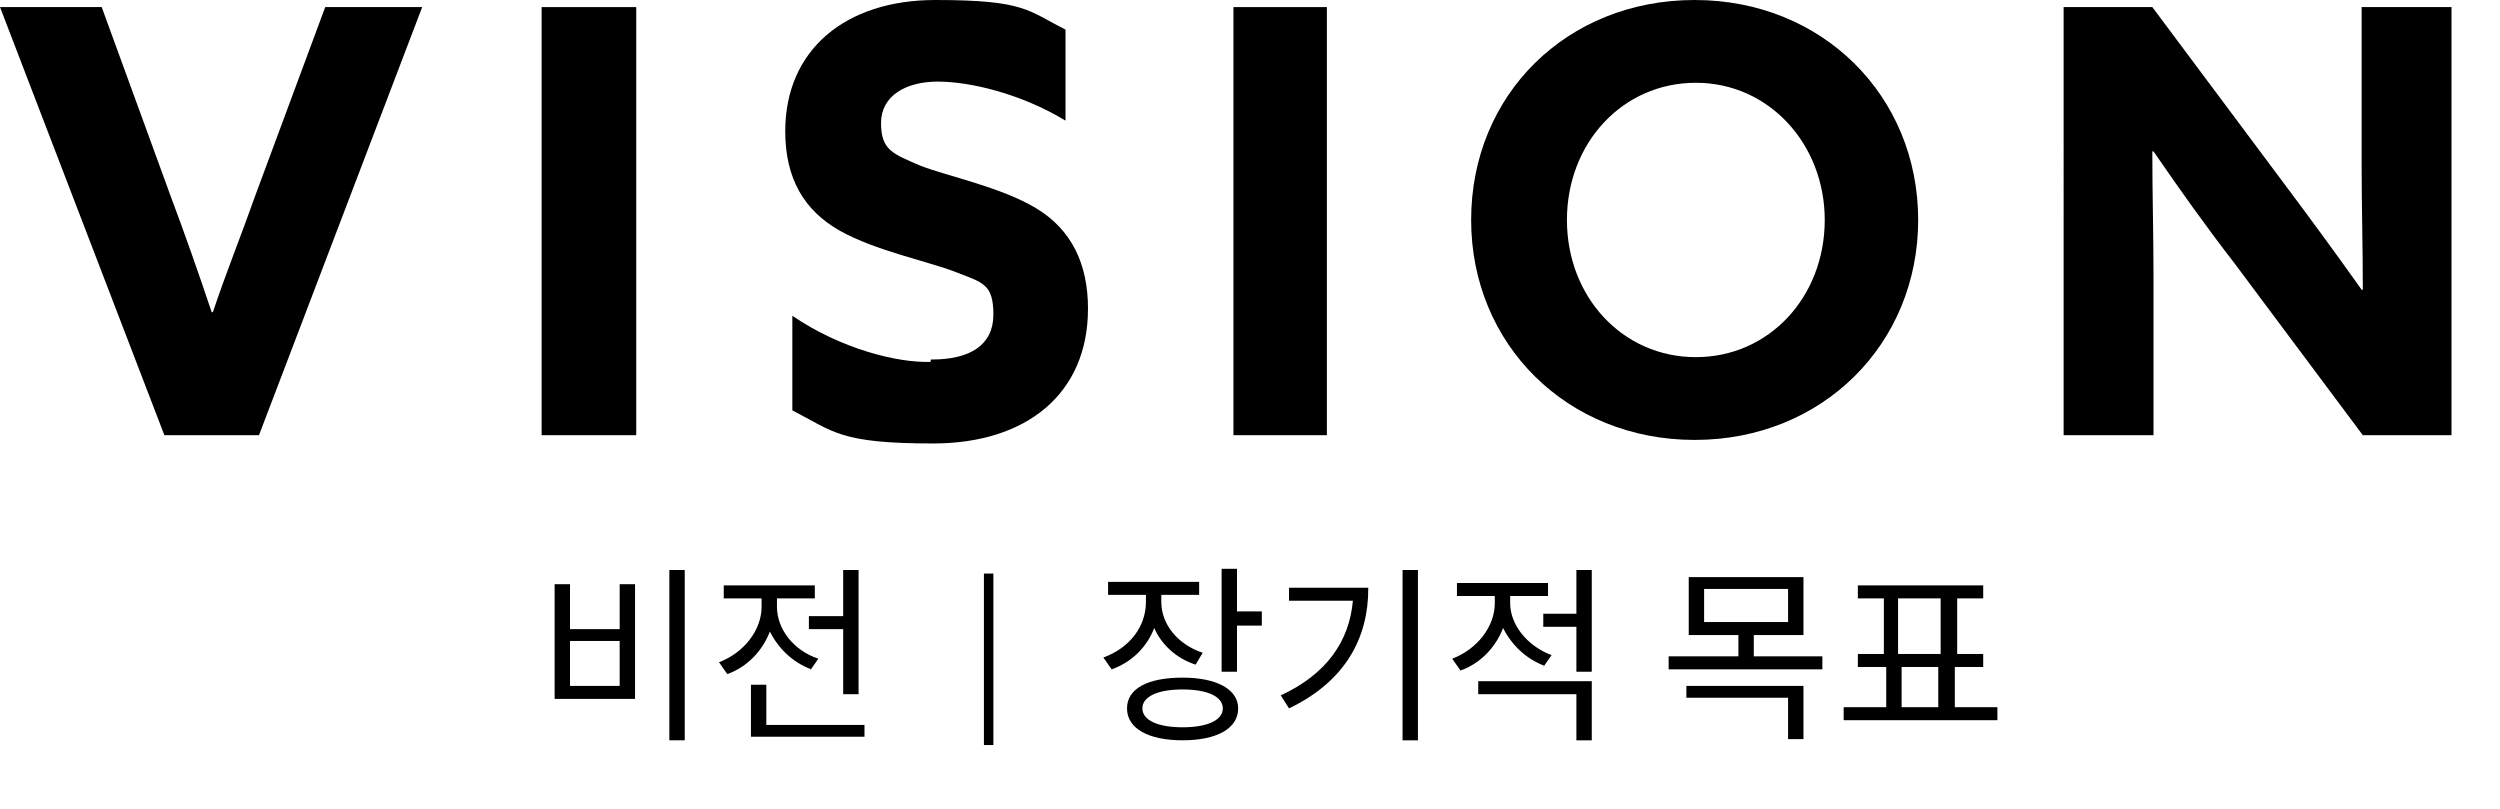
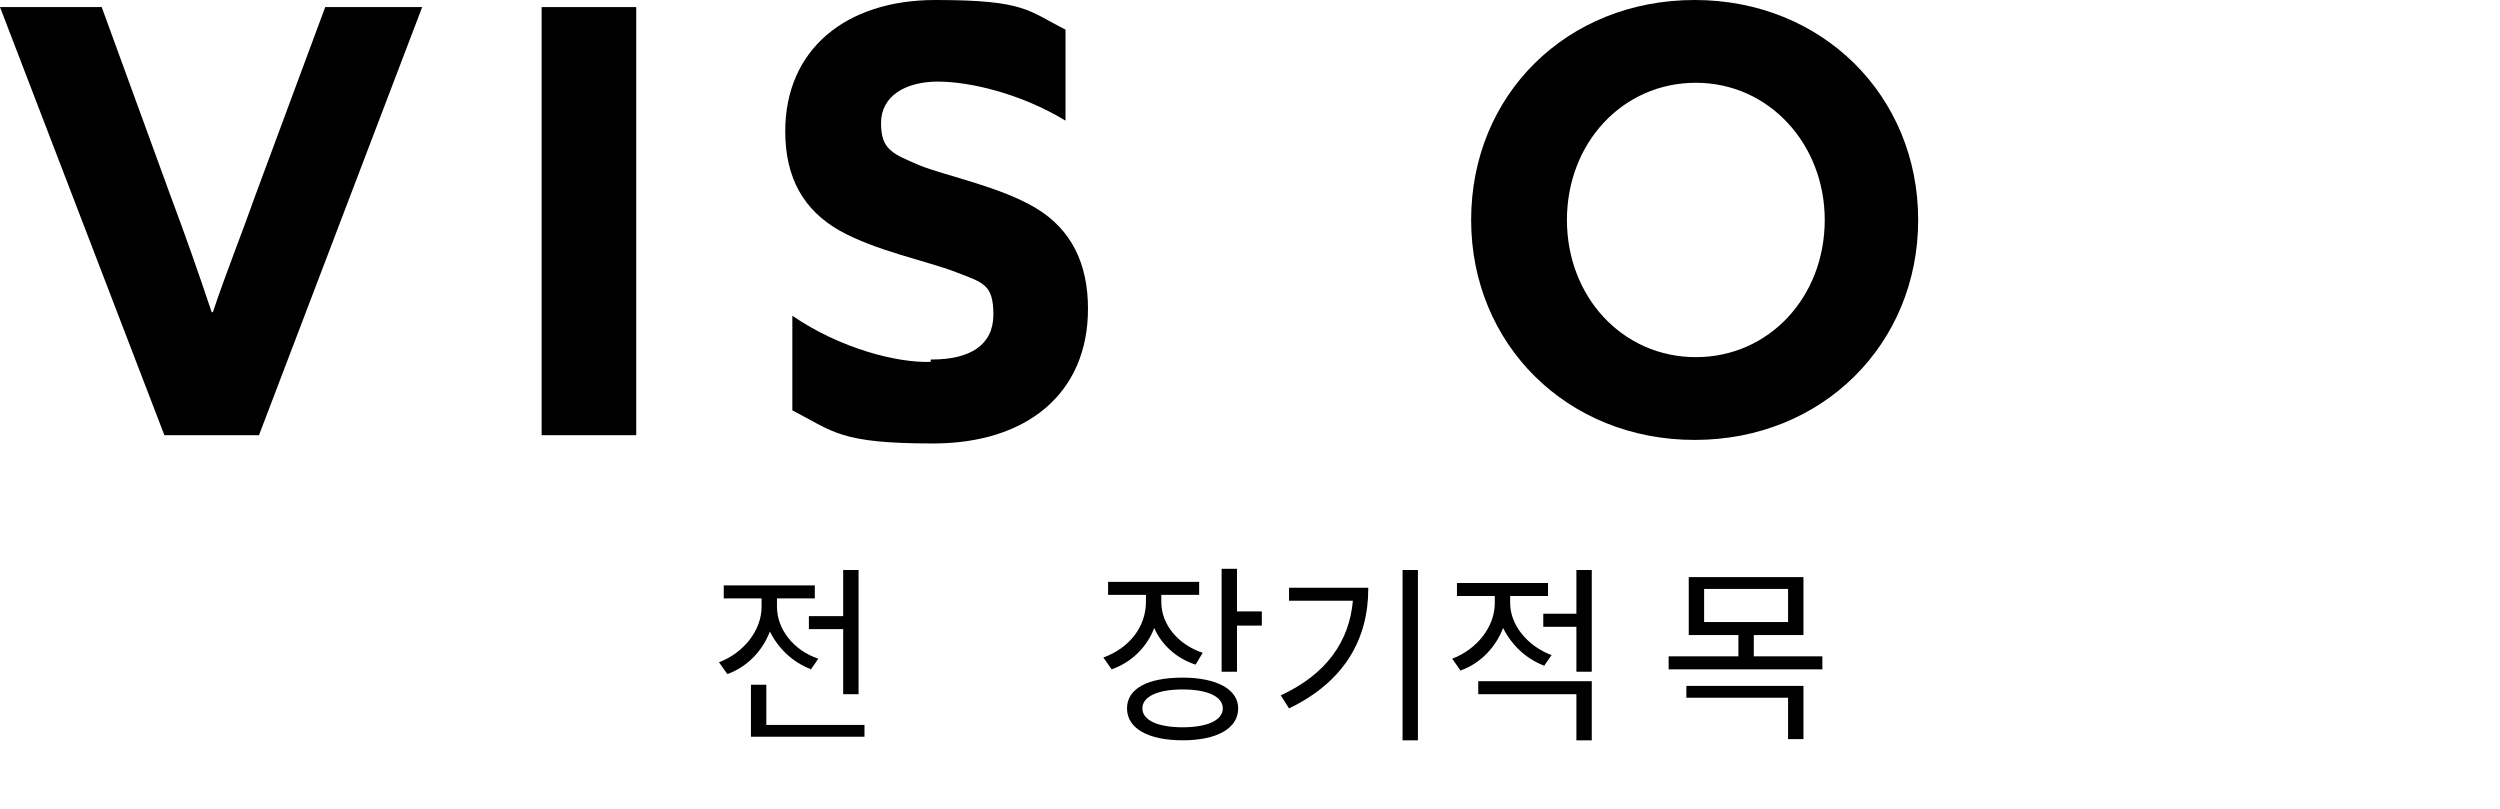
<svg xmlns="http://www.w3.org/2000/svg" id="_レイヤー_2" version="1.1" viewBox="0 0 211.4 68.4">
  <g id="_文字">
    <g>
      <path d="M0,.6h8.6l5.8,15.9c1.2,3.2,2.4,6.6,3.5,9.9h.1c1.1-3.3,2.4-6.5,3.6-9.9L27.5.6h8.2l-13.8,36.2h-8L0,.6Z" />
      <path d="M45.8.6h8v36.2h-8V.6Z" />
      <path d="M78.8,30.4c3.2,0,5.2-1.2,5.2-3.8s-.9-2.7-3.2-3.6-6.8-1.8-9.8-3.5-4.6-4.4-4.6-8.4c0-6.9,5.1-11.1,12.7-11.1s7.8.9,11,2.5v7.7c-3.8-2.3-8.1-3.3-10.8-3.3s-4.8,1.2-4.8,3.5,1,2.6,3.3,3.6c2.3.9,6.8,1.8,9.8,3.6,3,1.8,4.4,4.7,4.4,8.5,0,7.2-5.2,11.4-13.1,11.4s-8.4-1-11.9-2.8v-8c4.1,2.8,8.9,4,11.7,3.9v-.2h.1Z" />
-       <path d="M104.3.6h7.9v36.2h-7.9V.6Z" />
      <path d="M124.4,18.6c0-10.6,8.1-18.6,18.9-18.6s18.9,8.1,18.9,18.6-8.1,18.6-18.9,18.6-18.9-8.1-18.9-18.6ZM154.3,18.6c0-6.4-4.7-11.6-10.9-11.6s-10.9,5.1-10.9,11.6,4.7,11.6,10.9,11.6,10.9-5.1,10.9-11.6Z" />
-       <path d="M174.5.6h7.5l10.9,14.6c2.4,3.2,4.6,6.2,6.8,9.3h.1c0-3.5-.1-7-.1-10.5V.6h7.6v36.2h-7.5l-10.9-14.6c-2.4-3.1-4.6-6.2-6.8-9.4h-.1c0,3.5.1,7,.1,10.5v13.5h-7.6V.6Z" />
    </g>
  </g>
  <g>
-     <path d="M48.2,49.4v3.8h4.2v-3.8h1.3v9.7h-6.8v-9.7h1.3ZM48.2,58h4.2v-3.8h-4.2v3.8ZM57.9,48.2v14.4h-1.3v-14.4h1.3Z" />
    <path d="M68.6,56.6c-1.6-.6-2.8-1.8-3.5-3.2-.6,1.6-1.9,3-3.6,3.6l-.7-1c2.1-.8,3.6-2.7,3.6-4.7v-.7h-3.2v-1.1h7.7v1.1h-3.2v.7c0,1.9,1.4,3.7,3.5,4.4l-.7,1ZM73.1,61.2v1.1h-9.6v-4.4h1.3v3.4h8.3ZM71.3,52.2v-4h1.3v10.5h-1.3v-5.5h-2.9v-1.1h2.9Z" />
-     <path d="M83.2,48.5h.8v14.5h-.8v-14.5Z" />
    <path d="M101.1,56.2c-1.6-.5-2.9-1.7-3.5-3.1-.6,1.6-1.9,2.9-3.6,3.5l-.7-1c2.2-.8,3.6-2.6,3.6-4.7v-.6h-3.2v-1.1h7.7v1.1h-3.2v.6c0,1.9,1.4,3.6,3.5,4.3l-.6,1ZM104.7,59.9c0,1.7-1.8,2.7-4.7,2.7s-4.7-1-4.7-2.7,1.8-2.6,4.7-2.6,4.7,1,4.7,2.6ZM103.4,59.9c0-1-1.3-1.6-3.4-1.6s-3.4.6-3.4,1.6,1.3,1.6,3.4,1.6,3.4-.6,3.4-1.6ZM106.7,51.8v1.1h-2.1v3.9h-1.3v-8.7h1.3v3.6h2.1Z" />
    <path d="M115.7,49.8c0,4.1-1.9,7.8-6.7,10.1l-.7-1.1c3.9-1.8,5.8-4.6,6.1-8h-5.4v-1.1h6.7ZM119.9,48.2v14.4h-1.3v-14.4h1.3Z" />
    <path d="M130.6,56.3c-1.6-.6-2.8-1.8-3.5-3.2-.6,1.6-1.9,3-3.6,3.6l-.7-1c2.1-.8,3.6-2.7,3.6-4.7v-.6h-3.2v-1.1h7.7v1.1h-3.2v.6c0,1.8,1.4,3.6,3.5,4.4l-.7,1ZM125,57.6h9.6v5h-1.3v-3.9h-8.3v-1.1ZM134.6,48.2v8.6h-1.3v-3.8h-2.8v-1.1h2.8v-3.7h1.3Z" />
    <path d="M154.1,55.5v1.1h-13v-1.1h5.9v-1.8h-4.2v-4.9h9.7v4.9h-4.2v1.8h5.8ZM142.6,58h9.9v4.5h-1.3v-3.5h-8.6v-1.1ZM144.1,52.6h7.1v-2.8h-7.1v2.8Z" />
-     <path d="M168.9,59.8v1.1h-13v-1.1h3.6v-3.4h-2.4v-1.1h2.2v-4.7h-2.2v-1.1h10.6v1.1h-2.2v4.7h2.2v1.1h-2.4v3.4h3.7ZM160.5,55.3h3.6v-4.7h-3.6v4.7ZM160.8,59.8h3.1v-3.4h-3.1v3.4Z" />
  </g>
</svg>